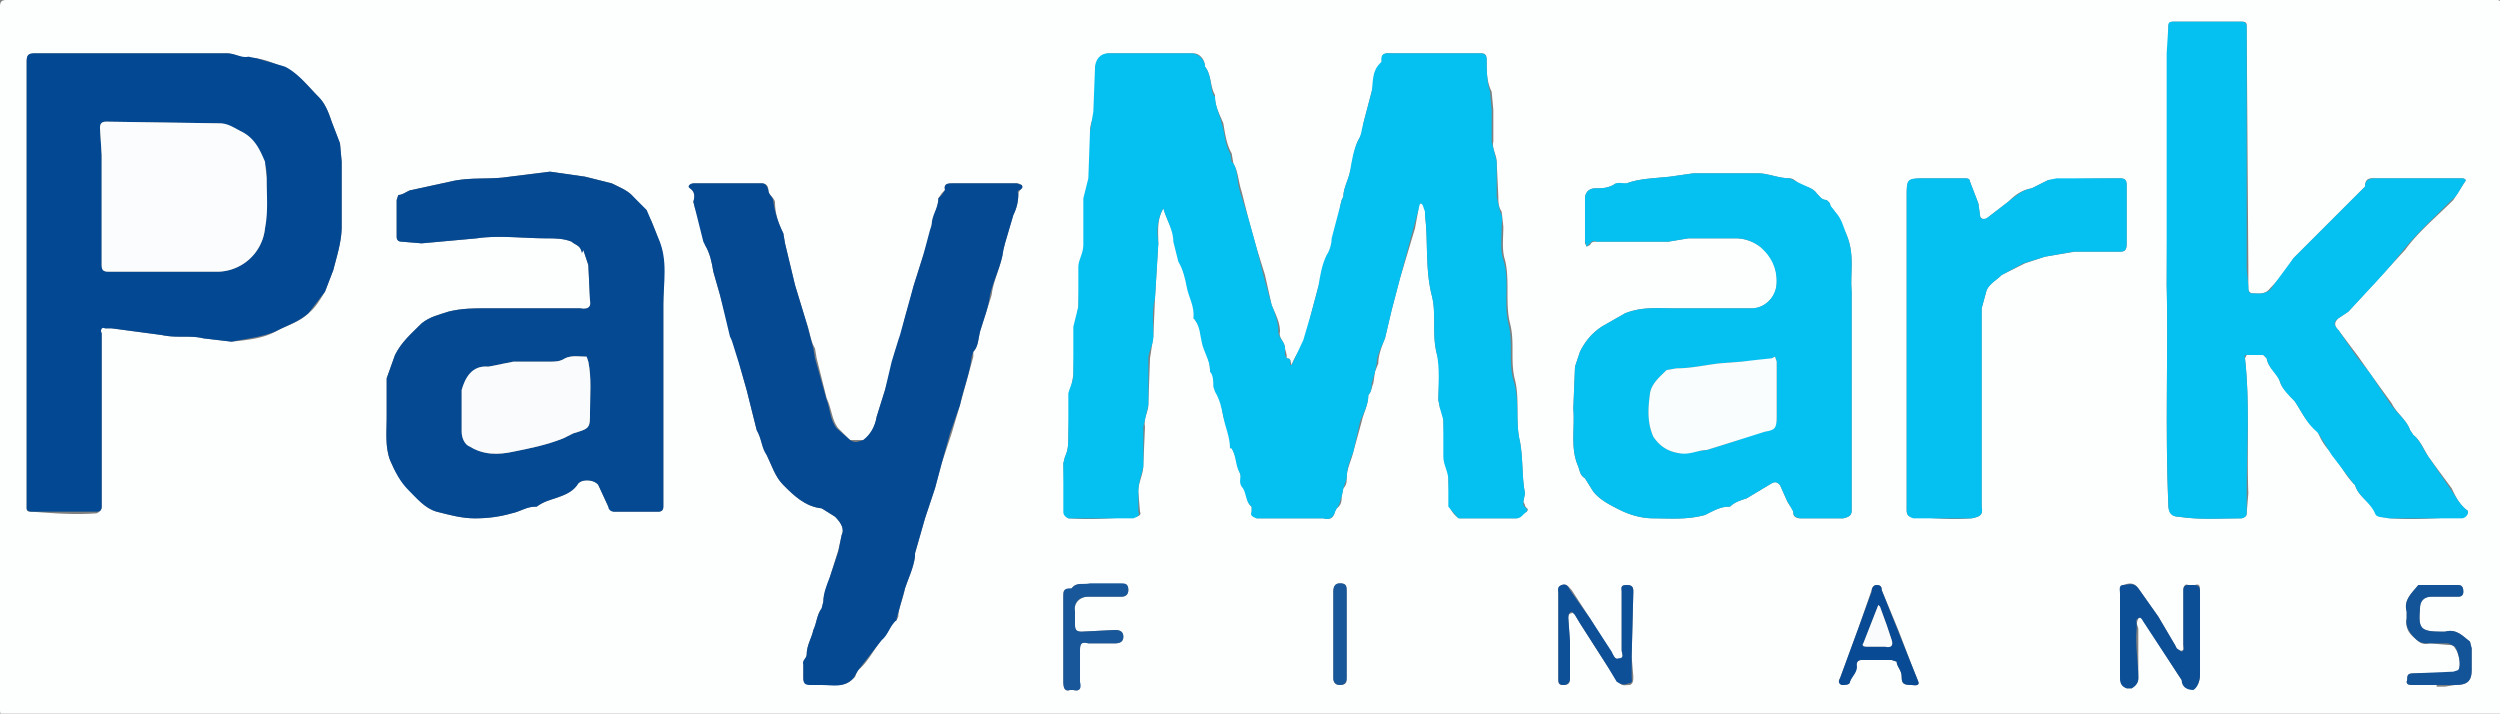
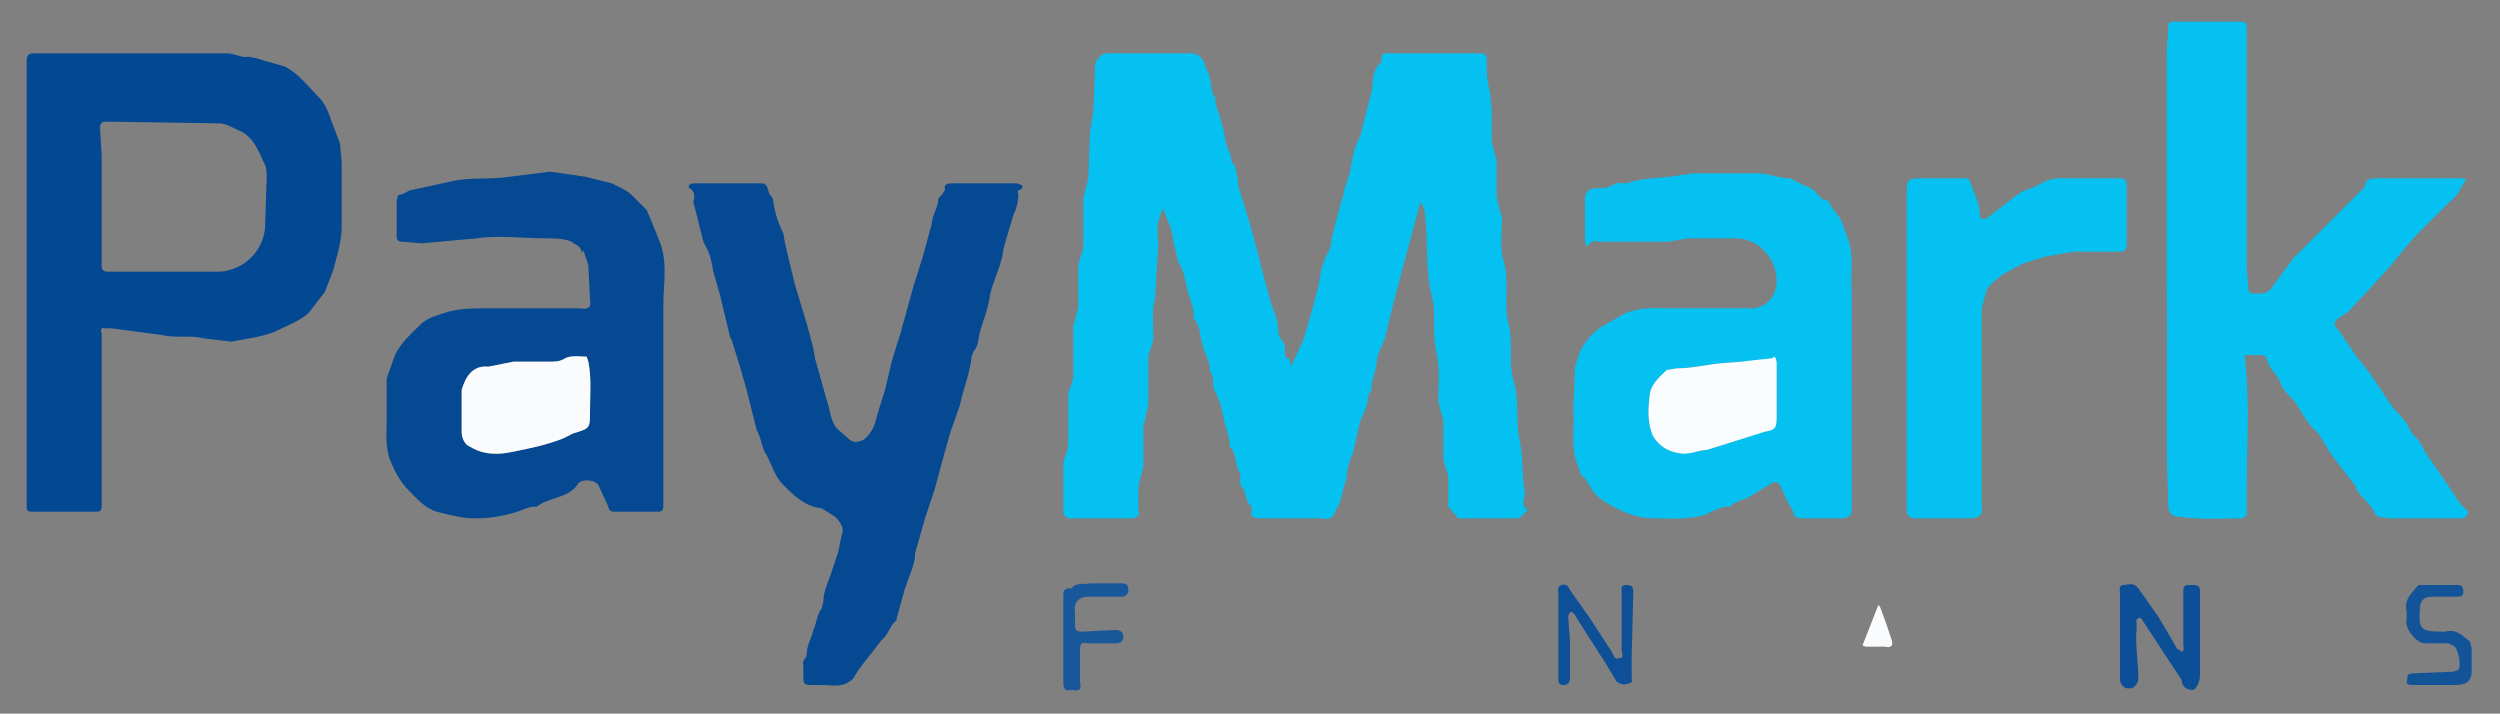
<svg xmlns="http://www.w3.org/2000/svg" version="1.1" id="Lager_1" x="0" y="0" viewBox="0 0 1500 428.2" xml:space="preserve">
  <rect x="0" y="0" width="1500" height="428.2" fill="#808080" stroke="none" />
  <style>.st1{fill:#04c1f1}.st3{fill:#05c1f1}.st9{fill:#17579a}.st13{fill:#fafbfc}</style>
-   <path d="M751 429H4c-3 0-4 0-4-3V4c0-3 1-4 4-4h1494c2 0 3 1 3 4v422c0 3-1 3-3 3H751zm-53-304c2 7 6 13 7 20l3 12 5 15c1 6 4 12 4 19v1c3 4 4 9 5 13 1 6 4 11 4 17v1c3 2 2 5 3 9l1 3c3 5 3 10 4 15 2 6 5 12 5 19 3 5 3 10 5 15 1 2 0 5 2 8 3 4 1 9 5 12v3c0 2 1 3 3 4h40c4 1 6 0 7-4l1-2c3-2 3-5 3-7l1-5c2-2 2-4 2-6 0-6 3-11 4-16l5-18c1-5 4-10 4-16 2-2 2-5 3-7l1-7 2-5c0-5 2-10 4-15l4-17 5-19 9-30 2-11c0-2 0-4 2-4s2 3 2 4v3c2 16 0 32 4 48 3 11 0 23 3 35 3 9 1 19 1 28l1 5c2 2 2 4 2 7l1 22c0 5 3 9 2 14l1 16c0 2 4 7 6 7h34l6-4c2-2-1-2-1-4l-1-2 1-5c-2-10-1-20-3-31-3-12 0-25-3-37-3-11 0-23-3-34-3-12 0-26-3-38-2-6-1-13-1-20l-1-9c-2-3-2-6-2-9l-1-21c0-4-3-8-2-12V66l-1-11c-3-6-3-12-3-19 0-3-1-4-3-4h-53c-4 0-7-1-7 5v1c-5 5-4 11-6 17l-5 19c0 3-1 7-3 10-3 6-3 13-5 19-1 5-4 10-4 15l-1 2-1 4c0 6-3 12-4 19l-3 10c-3 6-4 13-6 19l-4 15-4 17c-2 5-6 9-8 15-1-2 0-4-3-4v-2l-1-4c0-4-4-6-3-10 0-6-3-11-5-16l-4-18-5-16-5-18-4-16c-2-6-2-12-5-17l-1-6c-3-5-4-12-5-18-2-5-5-10-5-16v-1c-3-5-2-12-6-17 0-4-3-8-7-8h-50c-5 0-8 4-9 9v26c-1 4-3 7-3 12v28l-3 12v28l-3 13-1 24-2 12-1 29-2 11-1 25c0 5 0 9-2 13l-1 4 1 29c0 2 0 3 2 4 14 1 27 0 40-1 2 0 4-1 3-3l-1-12c0-6 3-10 3-16l1-23c-1-5 2-9 2-13l1-28 2-13 1-23 2-33c0-7-1-14 3-21zM79 32H21c-4 0-5 1-5 5v268c0 2 1 2 3 2 13 1 26 2 39 1 2-1 3-2 3-4v-11-79-14c-1-2 0-4 2-3h4l30 4c9 2 17 0 25 2l17 2c10-1 20-2 28-7 6-3 13-5 18-10 4-3 7-8 10-13l5-13c2-8 5-17 5-26V97l-1-11-5-13c-2-6-4-11-8-15-6-6-12-14-20-17-6-3-11-5-17-6h-5c-4 0-8-3-13-3H79zm1221 139c1 37-1 85 1 132 0 4 2 7 6 7 13 2 25 1 38 1 2-1 3-1 3-3l1-12c-1-27 1-54-2-81l1-2h10l2 2c1 6 6 8 8 14 1 4 6 8 9 12 4 6 7 13 13 17l1 2c2 5 5 9 8 12 5 6 8 13 13 18l1 1c2 7 9 10 12 16 2 4 5 3 9 4 14 1 29 0 43-1 3 0 5-3 3-4-5-4-7-9-9-13l-14-19c-3-5-5-10-9-13l-2-3c-2-6-8-10-11-16l-13-18-7-10-12-16c-3-3-2-5 0-7l6-4 34-37c8-11 19-20 29-30l7-11c1-1 0-2-2-2h-51c-3 0-7-1-7 5l-1 1-32 32-10 10c-4 7-9 13-14 18-3 4-7 3-11 3-2-1-2-2-2-4v-11l-1-145c0-2 0-3-3-3h-41c-2 0-3 1-3 3v16l-1 139zm-189 57v-53c-1-11 2-22-3-34l-7-14c-1-1-3-3-3-5l-2-2c-3 0-4-2-6-4-2-3-6-4-10-5-2-2-4-4-6-4-7 0-13-3-19-3h-39l-14 2c-9 1-18 1-26 4-3 1-6-1-8 1-4 2-7 2-11 2s-6 3-6 6v27l1 2 2-1c1-2 2-2 4-2h43l12-2h29a25 25 0 0124 27c0 8-7 15-15 15h-47c-10 0-19-1-29 3l-14 8c-6 4-10 9-13 15l-3 9-1 25c1 12-2 24 3 35 1 3 1 5 4 7l5 8c4 5 10 8 16 11s13 5 20 5c10 0 20 1 31-2 4-2 9-5 14-5h1c3-3 7-4 10-5l15-9c2-1 3-1 5 1l4 9c1 3 4 5 4 8 0 2 2 3 4 3h26c4-1 5-2 5-5v-78zM437 110h-20c-2 0-4 1-3 3 3 2 3 5 2 8l1 4c3 7 5 13 6 20v2c3 5 4 10 5 16l4 14 7 25v2c3 5 4 10 5 16l4 14 6 24 1 2 5 13c3 6 5 13 10 18 6 6 13 13 23 14l8 5c3 3 6 7 4 11l-2 9-5 16c-1 5-4 10-4 15l-1 4c-3 4-3 9-5 13-1 5-4 9-4 15l-2 6v8c0 2 1 3 4 3l8 1c6-1 13 2 18-4 2-1 1-3 3-5 6-5 9-12 14-18 4-4 5-9 9-12l1-2c0-5 3-11 4-17 2-6 5-12 6-19v-2l6-21 1-3 5-15 4-15 6-18 5-17 8-29v-3c3-3 3-8 4-12l7-22c1-9 6-18 7-27l1-4 5-17c2-4 3-8 3-13l1-2c1-1 2-2 1-3l-2-1h-39c-3 0-6 0-5 4l-2 2-2 3c0 6-3 10-4 16v3l-5 15-6 19c-2 10-6 19-7 29l-1 3c-2 4-4 9-4 13l-5 17-5 16c-1 6-3 10-8 14h-8l-7-7c-4-5-4-12-7-18l-6-24-1-6c-3-5-3-10-5-15l-7-23-6-25-1-6c-3-6-5-12-5-19-1-3-4-4-4-7s-2-4-4-4h-20zm-87 40l3 9 1 21c1 4-1 6-6 5h-56c-8 0-15 0-23 2-6 2-11 3-16 7-6 6-12 11-16 19l-5 14v24c0 8-1 17 2 25 3 7 6 12 11 17 5 6 10 12 17 14 8 2 15 4 23 4s15-1 22-3c5-1 9-4 14-4h1c4-3 8-4 11-5 6-2 11-4 14-9 3-3 10-2 12 1l6 13 3 3h27c2 0 3-1 3-3v-16-105c0-13 2-27-3-40l-4-10-4-7-8-9c-3-3-8-5-12-7l-16-4-21-3-24 3c-12 2-24 0-36 3l-23 5c-2 0-5 3-8 3l-1 3v22c0 2 1 3 3 3l12 1 33-3c13-2 28 0 42 0 5 0 10 0 15 2 2 2 5 2 6 6 0 2 0-1 1-1zm794 59v97c0 3 1 4 4 4 12 1 23 2 35 1 5-1 7-2 6-7v-4-115l3-11c2-4 6-6 9-9l14-7 12-4 18-3h27c3 0 4-1 4-5v-35c0-3-1-4-4-4a953 953 0 00-43 1l-10 5c-6 1-10 4-14 8l-13 10c-2 1-4 0-4-2l-1-7-5-13c0-2-2-2-3-2h-24c-11 0-11 1-11 11v91zm128 172v25c0 3 2 6 4 7h3c2-2 4-3 4-6v-30l-1-3 1-3c2-1 2 0 3 1l21 33 2 3c1 4 3 6 7 5 2 0 4-4 4-8v-28-22c0-3 0-5-3-4h-4c-2-1-3 1-3 3v36c-2 1-3 0-4-1l-1-2-10-17-12-17c-3-4-6-3-9-2-2 0-1 3-1 5l-1 25zm-337 1v25c0 3 0 4 3 4s4-1 4-4v-22l-1-14c0-1 0-3 2-3 1-1 2 0 2 1l3 5 16 25 7 10c2 3 4 2 7 2 2-1 2-3 2-5l-1-12 1-39c0-2 0-4-4-4s-3 2-3 4v35c0 2 2 5-1 6-3 0-4-3-5-4l-13-21-11-17c-2-2-3-4-6-3-2 1-2 3-2 5v26zm527 29v1h5l6-1c7 0 10-2 10-9v-13l-1-4c-4-3-8-8-15-6h-2c-13 0-14-2-13-14 0-4 2-7 7-7h16c2 0 3-1 3-3 0-4-2-4-4-4h-23c-4 5-9 9-7 16v4c-1 5 1 9 5 12 3 3 5 4 9 3l11 1c2 0 3 0 4 2 2 2 4 10 2 13 0 2-1 1-3 2h-24c-5 0-3 3-4 5 0 2 2 2 4 2h14zm-824-27v25c0 4 1 6 4 5h2c4 1 4-1 4-4v-20c0-4 1-5 5-4h16c3 0 5-1 5-4s-2-4-5-4l-20 1c-3 0-4-1-4-4v-8c-1-5 3-9 8-9h20c2 0 4-1 4-4 0-2-1-4-4-3h-19c-4 0-8-2-11 2l-1 1c-4-1-4 1-4 4v26zm509 27c1 0 5 1 4-2l-4-10-8-21-10-24c0-1 0-3-3-3-2 0-3 2-3 3l-8 23-11 30c-1 1-1 3 1 4 2 0 5 0 5-2 1-3 4-6 4-10 0-2 1-3 3-3h18l3 1c0 3 3 5 3 9s1 5 6 5zm-339-30v-26c0-3 0-5-4-5-3 0-4 2-4 5v52c0 2 1 4 4 4 4 0 4-2 4-4v-26z" fill="#fdfefe" />
  <path class="st1" d="M698 125c-4 7-4 14-3 21l-2 33c-2 7-1 15-1 23 0 5-3 9-3 13v28l-3 13v24c-1 5-3 9-3 15v12c1 2 0 3-3 4h-39c-2-1-3-2-3-4v-29l1-4c2-4 2-8 2-13v-25c1-4 3-7 3-11v-29l3-12v-24c0-4 3-8 3-13v-28l3-12 1-28 2-12 1-26c0-5 3-9 8-9h50c4 0 8 4 8 8 4 5 3 12 5 17l1 1c0 6 3 11 4 16 2 6 2 13 5 18 1 2 0 5 2 6 3 5 2 11 4 17l5 16 5 18 4 16 5 18c2 5 4 10 4 16 0 4 4 6 4 10v4l1 2c3 0 2 2 2 4h1l7-15 5-17 4-15c1-6 2-13 5-19 2-3 3-7 3-10l5-19 1-4 1-2c0-5 3-10 4-15 1-6 2-13 5-19 2-3 2-7 3-10l5-19c1-6 0-12 5-17l1-1c-1-6 3-5 7-5h52c3 0 4 1 4 4 0 6 0 13 2 19l1 11v19l3 12v21l2 9c2 3 1 6 1 9 0 7-1 14 1 20 4 12 0 26 3 38 3 11 0 23 3 34 4 12 1 25 4 37 2 11 1 21 3 31l-1 5v2c1 2 3 2 2 4-2 1-3 4-6 4h-35l-6-7v-16c0-5-3-9-3-14v-22l-2-7-1-5c0-9 1-19-1-28-3-12 0-24-3-35-4-16-2-32-4-48v-2c-1-2-1-5-3-5l-1 4-3 11-8 30-5 19-4 17c-2 5-5 10-5 15l-1 5-2 7c0 2 0 5-2 7 0 6-3 11-5 16l-4 18c-2 5-4 10-4 16l-2 6-1 5c-1 2-1 5-3 7l-1 2c-1 4-4 5-7 4h-40c-3-1-4-2-3-4v-3c-4-3-3-9-6-12-2-3 0-6-1-8-3-5-2-10-5-15h-1c0-7-3-13-4-19-1-5-2-10-5-15l-1-3c0-3 0-7-2-9v-1c0-6-4-11-5-17-1-4-1-9-4-13l-1-1c1-7-3-13-4-19-1-5-2-10-5-15l-3-12c0-7-4-13-6-20z" />
  <path d="M79 32h57c5 0 9 3 13 2l5 1 17 5c8 4 14 12 20 18 4 4 6 9 8 15l5 13 1 11v39c0 9-3 18-5 26l-5 13-10 13c-6 5-12 7-18 10-8 4-18 5-28 7l-17-2c-8-2-16 0-25-2l-30-4h-4c-2-1-3 1-2 3v104c0 2-1 3-3 3H19c-2 0-3-1-3-2v-15V37c0-4 1-5 5-5h58zm-18 86v41c0 3 1 4 4 4h64a29 29 0 0030-26l1-30c0-4 0-7-2-10-3-7-6-14-13-18-5-2-9-5-14-5l-67-1c-3 0-4 1-4 4l1 16v25z" fill="#034892" />
  <path class="st3" d="M1300 171V32l1-16c0-2 0-3 3-3h41c2 0 3 1 3 3v145l1 11c0 2 0 4 2 4 4 0 7 1 11-2l14-19 10-10 32-32 1-1c0-5 4-5 7-5h51c2 0 3 1 2 2-3 4-4 8-8 11-10 10-20 19-29 30-10 13-22 25-33 37l-6 4c-3 2-3 4 0 7l11 16 8 10 12 18c4 6 10 10 12 16l2 3c4 3 6 9 9 13l13 19c3 4 5 9 10 13 2 1 0 5-3 5h-44c-3-1-7 0-8-3-3-7-10-10-12-17l-1-1-13-17-8-13-1-1c-6-5-9-12-13-18-4-4-8-8-9-12-2-5-7-8-8-14l-2-2h-10c-2 0-1 1-1 2 3 27 1 54 1 81v12c0 2-2 3-3 3-13 0-25 1-38-1-4 0-6-2-6-7-2-47 0-94-1-132zM1111 228v78c0 3-1 4-5 5h-26c-3-1-4-1-4-4l-4-7-4-9c-2-2-3-2-5-1l-15 9c-3 1-7 2-10 5h-1c-5 0-10 3-14 5-11 3-21 2-31 2-7 0-14-2-20-5s-12-6-16-11l-5-8c-3-2-3-4-4-7-5-11-2-23-3-35l1-25 3-9c3-6 7-11 13-15l14-8c10-4 19-3 29-3h47c8 0 15-7 15-16 0-8-3-15-10-21-4-3-9-5-14-5h-29l-12 2h-43c-2-1-3 0-4 1l-2 2-1-3v-26c0-3 2-6 6-6s7 0 11-2c2-2 5-1 8-1 8-3 17-3 26-4l14-2h39c6 0 12 3 19 3l6 3c4 2 8 3 10 6 2 2 3 4 6 4l2 2c0 2 2 3 3 5 4 4 5 9 7 14 5 12 2 23 3 34v53zm-45 2v-13l-1-3-2 1c-1 2-2 2-3 2h-15l-13 1c-9 1-17 3-26 3l-6 1c-4 4-9 8-10 14-1 8-2 17 2 26 4 6 9 9 16 10l16-2 16-5c6-2 12-5 19-6 6-2 7-3 7-9v-20z" />
  <path d="M437 110h20c2 0 3 1 4 4 0 3 3 4 3 7 1 7 3 13 6 19l1 6 6 25 7 23 4 15 1 6 7 25c2 5 2 12 6 17l8 7c3 2 5 1 8 0 4-3 7-8 8-14l5-16 4-17 4-13 1-3 8-29 6-19 4-15 1-3c0-6 4-10 4-16l2-2 2-3c-1-4 2-4 5-4h38l3 1c1 2 0 2-1 3-1 0-2 1-1 2 0 5-1 9-3 13l-5 17-1 4c-1 9-6 18-8 27-1 8-4 15-6 22-1 4-1 9-4 12l-1 3c-1 10-5 19-7 29l-6 17-5 18-4 15-5 15-1 3-6 21v2c-1 7-4 13-6 19l-5 18v1c-4 3-5 9-9 12l-14 18-3 5c-6 6-12 4-19 4h-7c-3 0-4-1-4-4v-8c-1-3 2-4 2-6 0-6 3-10 4-15 2-4 2-9 5-13l1-4c0-5 2-10 4-15l5-15 2-10c2-4-1-8-4-11l-8-5c-10-1-17-8-23-14-5-5-7-12-10-18-3-4-3-9-5-13l-1-2-6-24-4-14-5-16-1-2-6-25-4-14c-1-6-2-11-5-16l-1-2-5-20-1-4c1-3 1-6-2-8-2-1 0-3 2-3h21z" fill="#054993" />
  <path d="M350 150s-1 3-1 1c-1-4-4-4-6-6-5-2-10-2-15-2-14 0-29-2-42 0l-33 3-12-1c-2 0-3-1-3-3v-22l1-3c3 0 6-3 8-3l23-5c12-3 24-1 36-3l24-3 21 3 16 4c4 2 9 4 12 7l9 9 3 7 4 10c6 13 3 27 3 40v121c0 2-1 3-3 3h-27c-1 0-3-1-3-3l-6-13c-2-3-9-4-12-1-3 5-8 7-14 9-3 1-7 2-11 5h-1c-5 0-9 3-14 4-7 2-14 3-22 3s-15-2-23-4c-7-2-12-8-17-13s-8-11-11-18c-3-8-2-17-2-25v-24l5-14c4-8 10-13 16-19 5-4 10-5 16-7 8-2 15-2 23-2h56c5 1 7-1 6-5l-1-21-3-9zm-28 67h-14l-5 1-10 2c-10-1-14 7-16 14v25c0 4 2 8 5 9 8 5 17 5 26 3 10-2 20-4 30-8l6-3c10-3 10-3 10-13s1-20-1-30l-1-3c-4 0-9-1-13 1-3 2-6 2-9 2h-8z" fill="#044992" />
  <path class="st1" d="M1144 209v-91c0-11 0-11 11-11h24c1 0 3 0 3 2l5 13 1 7c0 2 1 3 4 2l13-10c4-3 8-7 14-8l10-5 5-1h38c3 0 4 1 4 4v35c0 4-1 5-4 5h-28l-17 3-13 4-13 7c-3 3-7 5-9 9l-3 11v119c1 5-1 6-6 7h-35c-3-1-4-2-4-5v-97z" />
  <path d="M1272 381v-25c0-2-1-5 2-5s6-2 9 2l12 17 10 17 1 2 3 2c2-1 1-3 1-4v-33c0-2 1-3 3-3h3c3 0 4 1 4 4v50c0 4-2 8-4 9-4 0-7-2-7-6l-2-3-21-32c-1-2-2-3-3-2-2 1-1 2-1 3v3c-1 10 1 20 1 30 0 3-2 5-4 6h-3c-3-1-4-3-4-6v-26z" fill="#0d4f96" />
  <path d="M935 382v-26c0-2-1-4 2-5s4 1 5 3l12 17 13 20c1 2 2 5 4 4 4 0 2-3 2-5v-35c0-2-1-4 3-4 3 0 4 1 4 4l-1 39v12c0 2 1 4-2 4-2 1-4 1-7-1l-6-10-16-25-3-5-2-2c-2 1-2 2-2 4l1 14v22c0 2-1 4-4 4s-3-2-3-4v-25z" fill="#0e5097" />
  <path d="M1462 411h-14c-2 0-4 0-4-2 1-2-1-5 4-5l24-1 3-1c2-3 0-11-2-14l-4-2h-11c-4 0-6 0-9-3s-6-7-5-12v-4c-2-7 3-11 7-16h23c2 0 4 0 4 4 0 2-1 3-3 3h-16c-5 0-7 3-7 7-1 12 0 14 13 14h2c7-2 11 3 15 6l1 4v13c0 7-3 9-10 9h-12 1z" fill="#135499" />
  <path class="st9" d="M638 384v-26c0-3 0-5 4-5h1c3-4 7-2 11-3h19c3 0 4 1 4 4s-2 4-4 4h-20c-6 0-9 4-8 9v8c0 3 1 4 4 4l20-1c3 0 5 1 5 4s-2 4-5 4h-16c-4-1-5 0-5 4v19c1 4 0 6-4 5h-2c-3 1-4-1-4-5v-25z" />
-   <path d="M1147 411c-5 0-6-1-6-5s-3-6-3-9l-3-1h-18c-2 0-3 1-3 3 1 4-3 7-4 10 0 2-3 2-5 2-2-1-2-2-1-4l11-30 8-22c0-2 1-4 3-4 3 0 3 2 3 3l10 25 8 20 4 10c1 3-3 2-4 2zm-19-47l-1-1-9 23c-1 2 0 2 2 2h11c4 1 5-1 4-4l-3-9-4-11z" fill="#084b94" />
-   <path class="st9" d="M808 381v26c0 2-1 4-4 4s-4-2-4-4v-52c0-3 1-5 4-5 4 0 4 2 4 5v26z" />
-   <path d="M61 118V93l-1-16c0-3 1-4 4-4l68 1c5 0 9 3 13 5 8 4 11 11 14 18l1 10c0 10 1 20-1 30a29 29 0 01-30 26H65c-3 0-4-1-4-4v-41z" fill="#fbfcfd" />
  <path d="M1066 230v20c0 7-1 8-7 9l-19 6-16 5c-5 0-10 3-16 2-7-1-12-4-16-10-4-9-3-18-2-26 1-6 6-10 10-14l6-1c9 0 17-2 26-3l13-1a711 711 0 0118-2l2-1 1 3v13z" fill="#f9fdfe" />
  <path class="st13" d="M322 217h8c3 0 6 0 9-2 4-2 9-1 13-1l1 3c2 10 1 20 1 30s0 10-10 13l-6 3c-10 4-20 6-30 8-9 2-18 2-26-3-3-1-5-5-5-9v-25c2-7 6-15 16-14l10-2 5-1h14zM1128 364l4 11 3 9c1 3 0 5-4 4h-11c-2 0-3-1-2-2l9-23 1 1z" />
</svg>